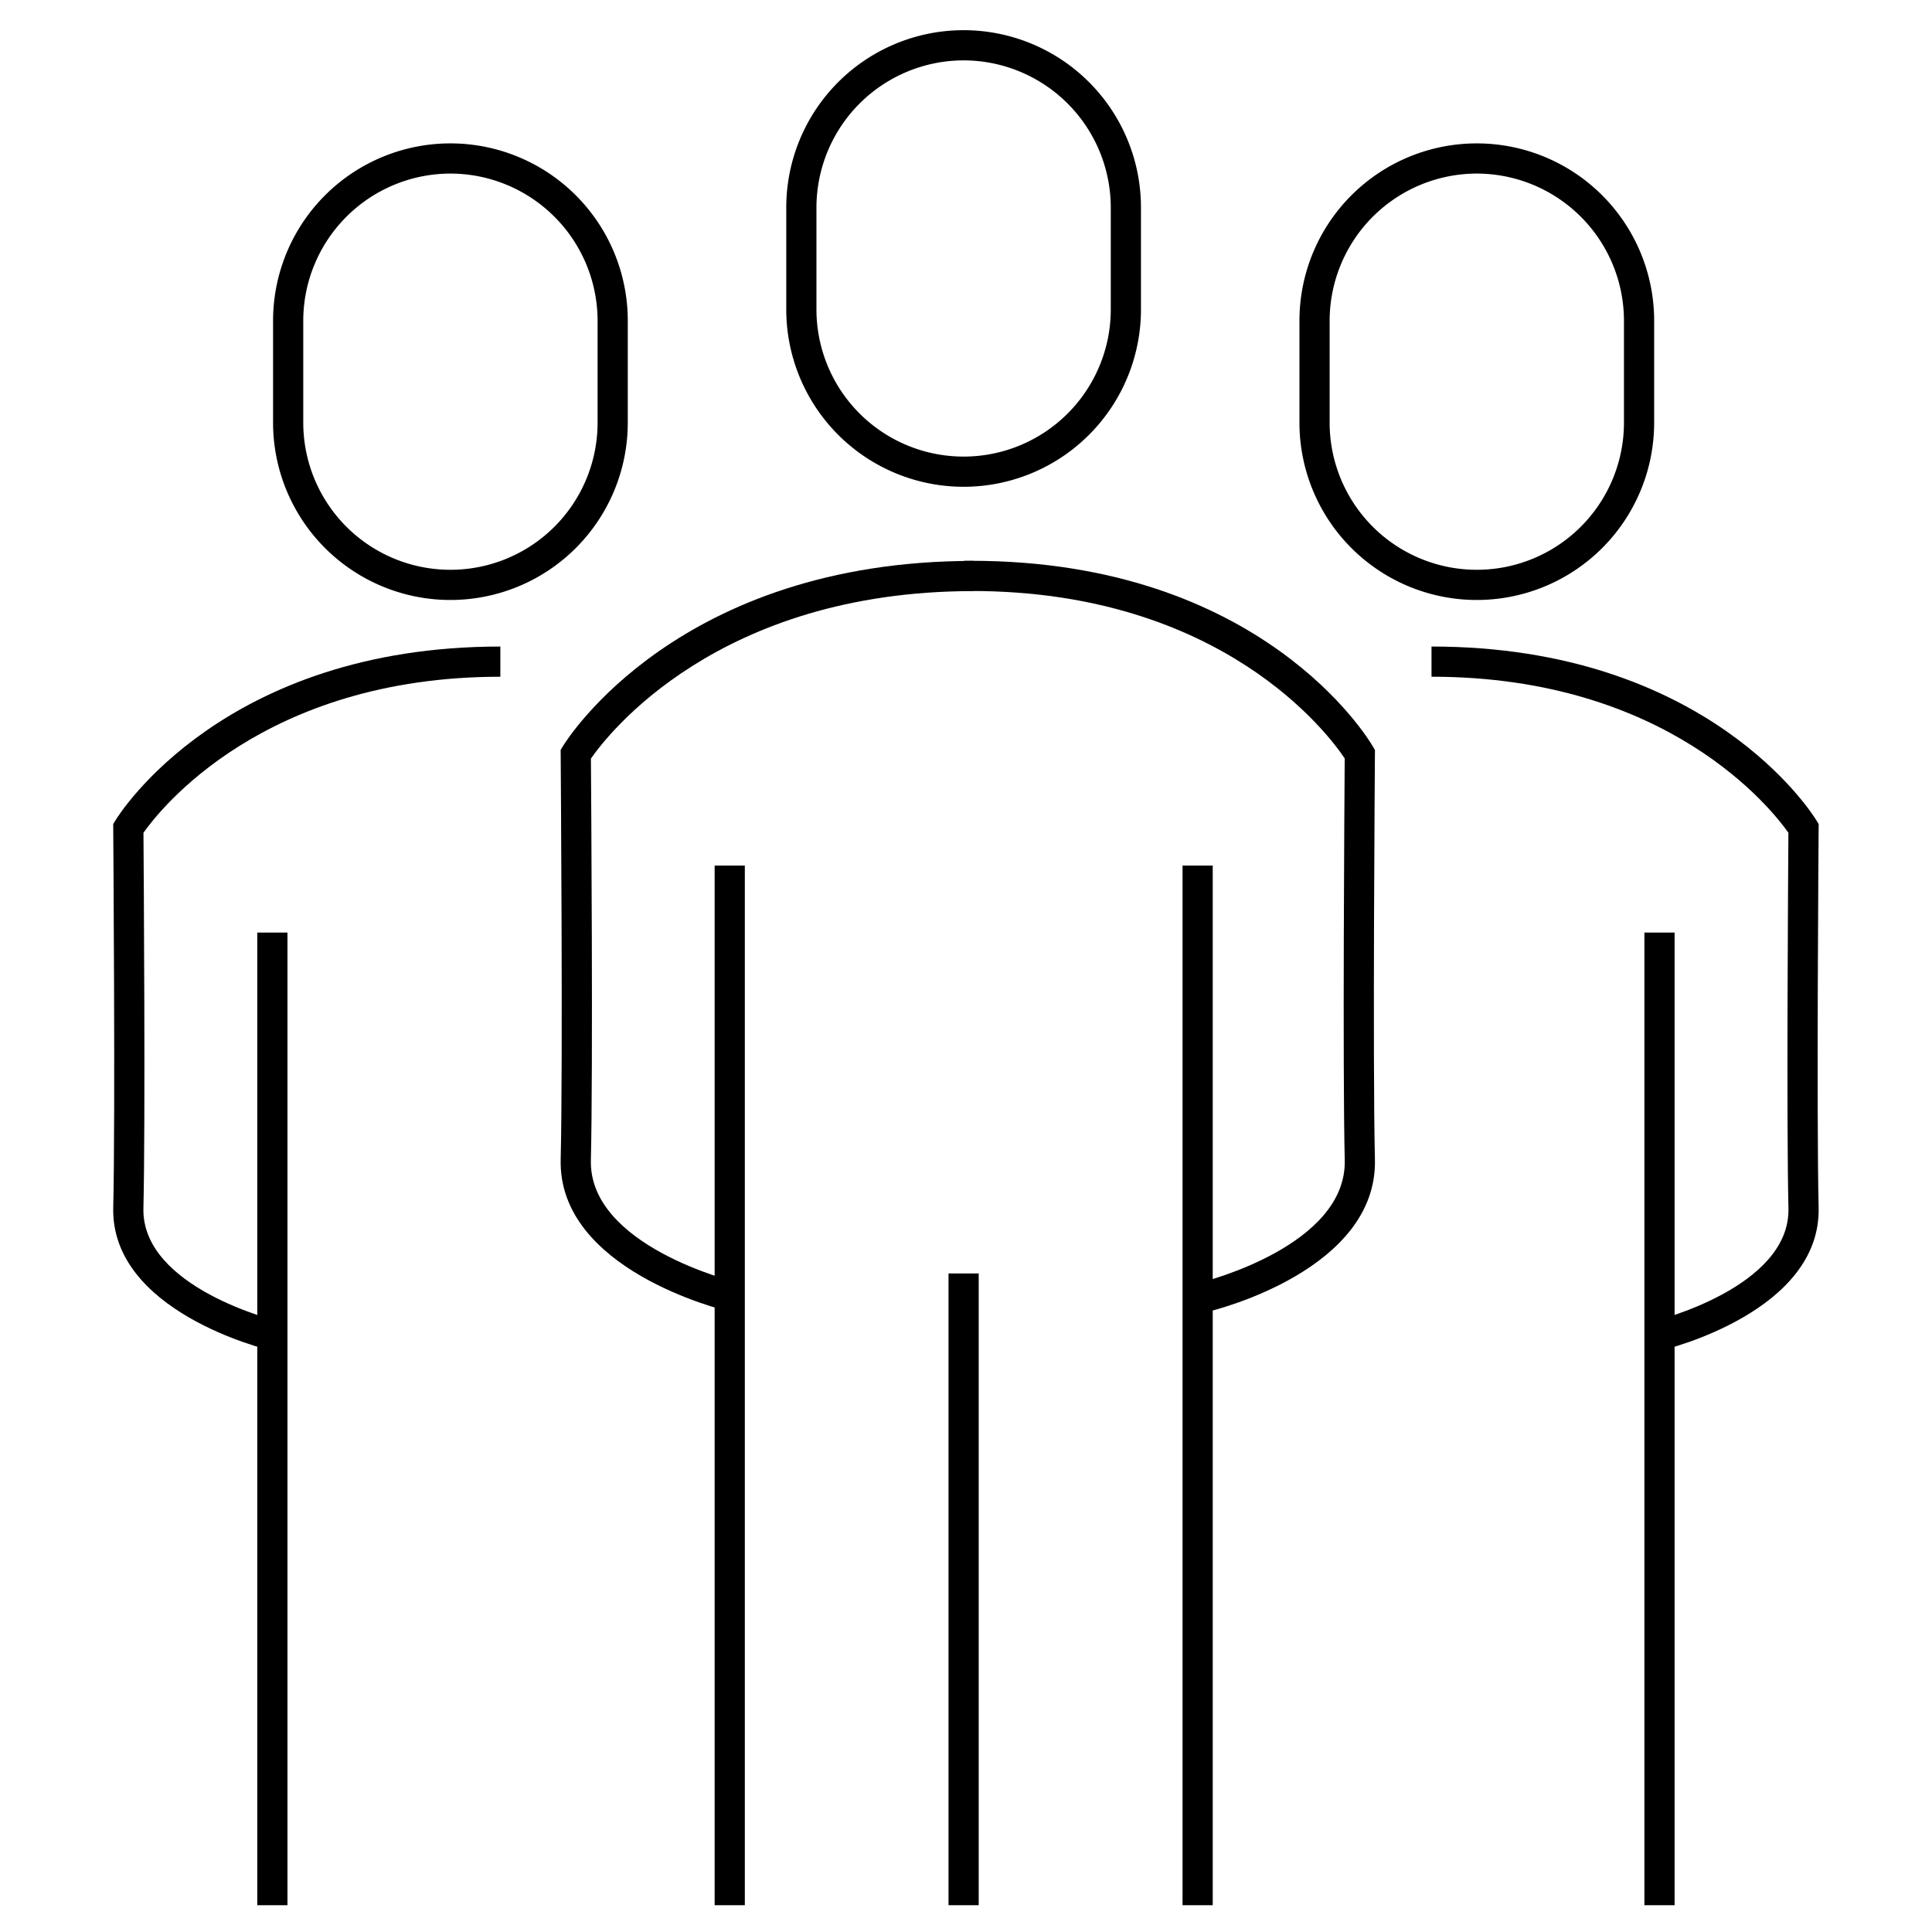
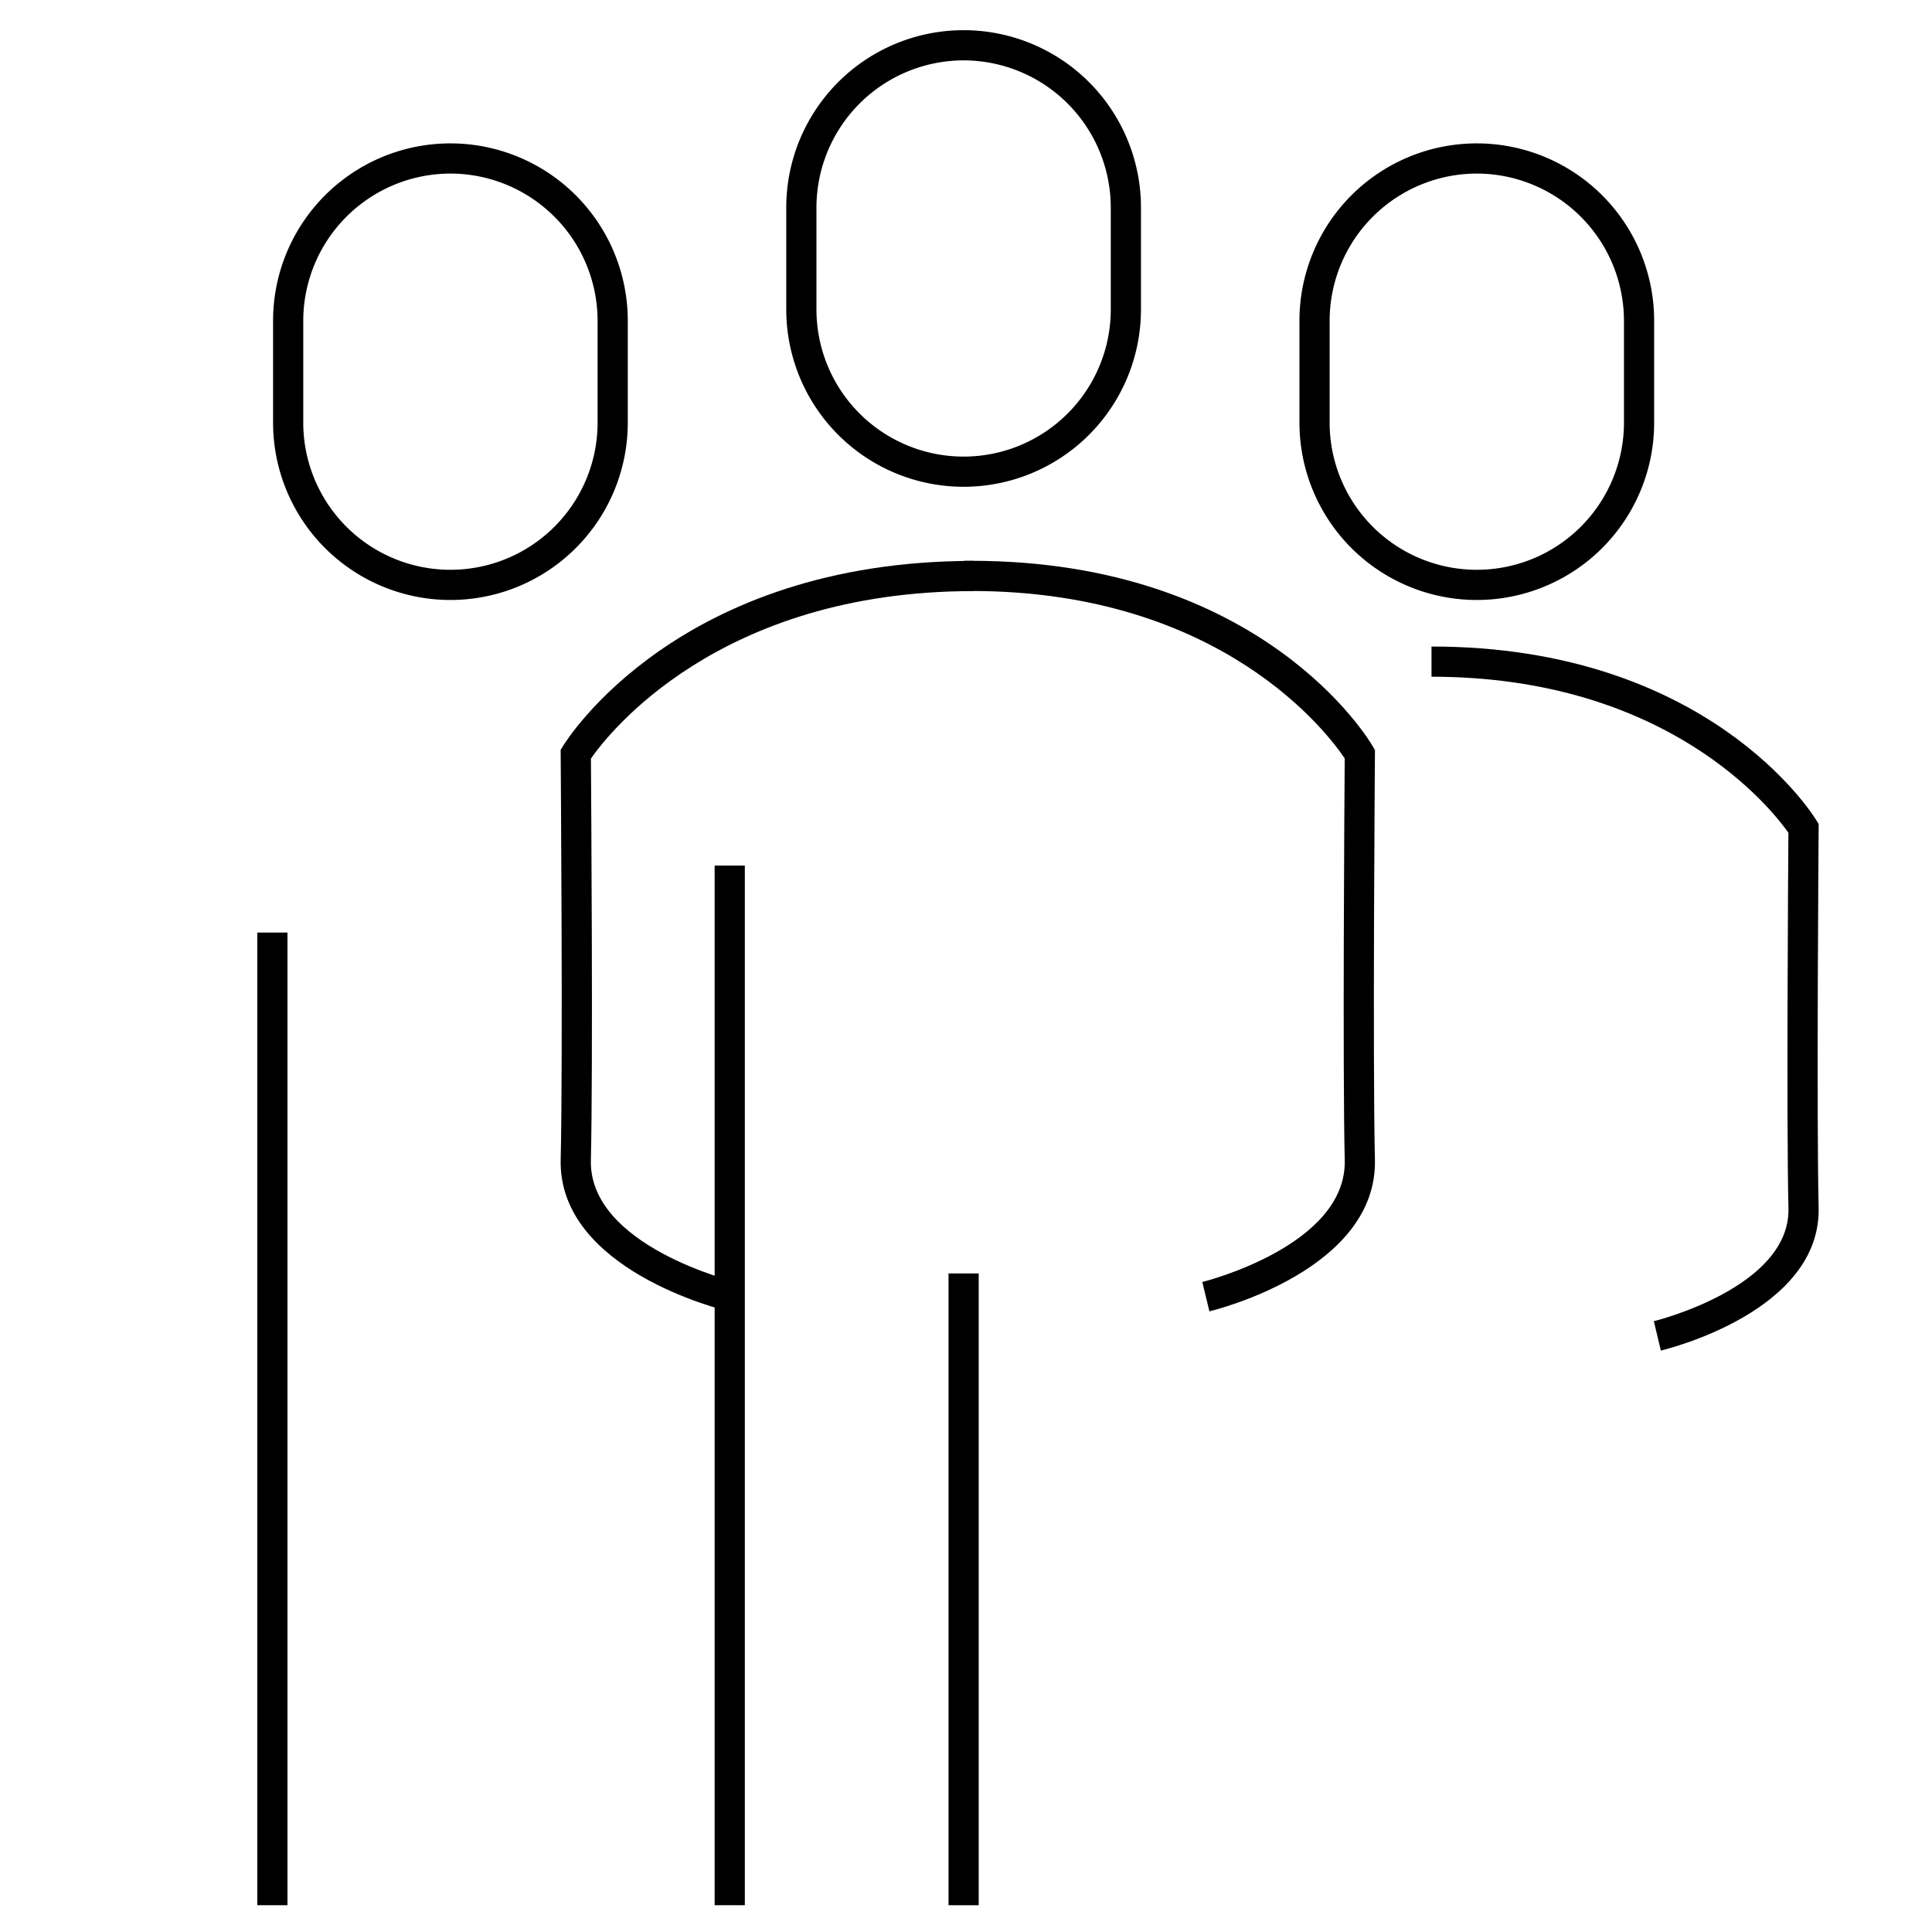
<svg xmlns="http://www.w3.org/2000/svg" width="512" height="512" viewBox="0 0 512 512">
  <g transform="translate(16435 12064)">
    <rect width="512" height="512" transform="translate(-16435 -12064)" fill="#0061af" opacity="0" />
    <g transform="translate(253.367 1062)">
-       <rect width="94" height="121" rx="47" transform="translate(-16480 -13118)" fill="rgba(255,255,255,0)" />
      <path d="M47,8A39.044,39.044,0,0,0,8,47V74a39,39,0,0,0,78,0V47A39.044,39.044,0,0,0,47,8m0-8A47,47,0,0,1,94,47V74A47,47,0,0,1,0,74V47A47,47,0,0,1,47,0Z" transform="translate(-16480 -13118)" />
-       <rect width="94" height="121" rx="47" transform="translate(-16616 -13088)" fill="rgba(255,255,255,0)" />
      <path d="M47,8A39.044,39.044,0,0,0,8,47V74a39,39,0,0,0,78,0V47A39.044,39.044,0,0,0,47,8m0-8A47,47,0,0,1,94,47V74A47,47,0,0,1,0,74V47A47,47,0,0,1,47,0Z" transform="translate(-16616 -13088)" />
      <rect width="94" height="121" rx="47" transform="translate(-16344 -13088)" fill="rgba(255,255,255,0)" />
      <path d="M47,8A39.044,39.044,0,0,0,8,47V74a39,39,0,0,0,78,0V47A39.044,39.044,0,0,0,47,8m0-8A47,47,0,0,1,94,47V74A47,47,0,0,1,0,74V47A47,47,0,0,1,47,0Z" transform="translate(-16344 -13088)" />
      <path d="M-16490.98-12621.1h-8v-275.516h8Z" />
      <path d="M-16490.98-12638.854h-8v-257.761h8Z" transform="translate(-121.207 17.755)" />
-       <path d="M-16490.98-12638.854h-8v-257.761h8Z" transform="translate(246.398 17.755)" />
-       <path d="M-16490.98-12621.1h-8v-275.516h8Z" transform="translate(124)" />
      <path d="M-16490.98-12729.191h-8v-167.424h8Z" transform="translate(61.98 108.093)" />
      <path d="M-16495.293-12778.482c-1.846-.439-45.193-11.086-44.486-40.248.625-25.895,0-106.591,0-107.4l-.008-1.14.592-.973c1.223-2.006,30.822-49.112,108.8-49.112v8c-67.734,0-96.969,38.036-101.371,44.385.074,10.281.576,82.176-.012,106.437-.549,22.7,37.955,32.179,38.344,32.272Z" />
-       <path d="M-16497.963-12790.79c-1.734-.413-42.484-10.422-41.816-37.911.584-24.223,0-99.714,0-100.474l-.008-1.14.592-.973c1.146-1.882,28.912-46.071,102.006-46.071v8c-62.8,0-90.3,35.268-94.58,41.354.072,9.942.535,76.865-.012,99.5-.51,21.084,35.311,29.849,35.672,29.935Z" transform="translate(-118.58 22.7)" />
      <path d="M-16475.014-12790.79l-1.854-7.782c.361-.087,36.184-8.907,35.674-29.936-.547-22.631-.084-89.554-.012-99.5-4.275-6.087-31.783-41.354-94.58-41.354v-8c73.094,0,100.859,44.189,102.006,46.071l.592.973-.008,1.14c-.006.76-.586,76.252,0,100.474C-16432.529-12801.212-16473.279-12791.2-16475.014-12790.79Z" transform="translate(226.786 22.7)" />
      <path d="M-16473.123-12778.485l-1.881-7.776c.383-.093,38.287-9.565,37.746-32.276-.58-24.292-.084-96.342-.01-106.475-4.178-6.259-32.377-44.371-98.988-44.371v-2.534l-3.811-3.13,1.92-2.336h1.891c77.031,0,105.291,47.2,106.457,49.212l.547.945-.008,1.093c-.006.812-.619,81.509,0,107.4C-16428.564-12789.579-16471.3-12778.925-16473.123-12778.485Z" transform="translate(105.262)" />
    </g>
  </g>
</svg>